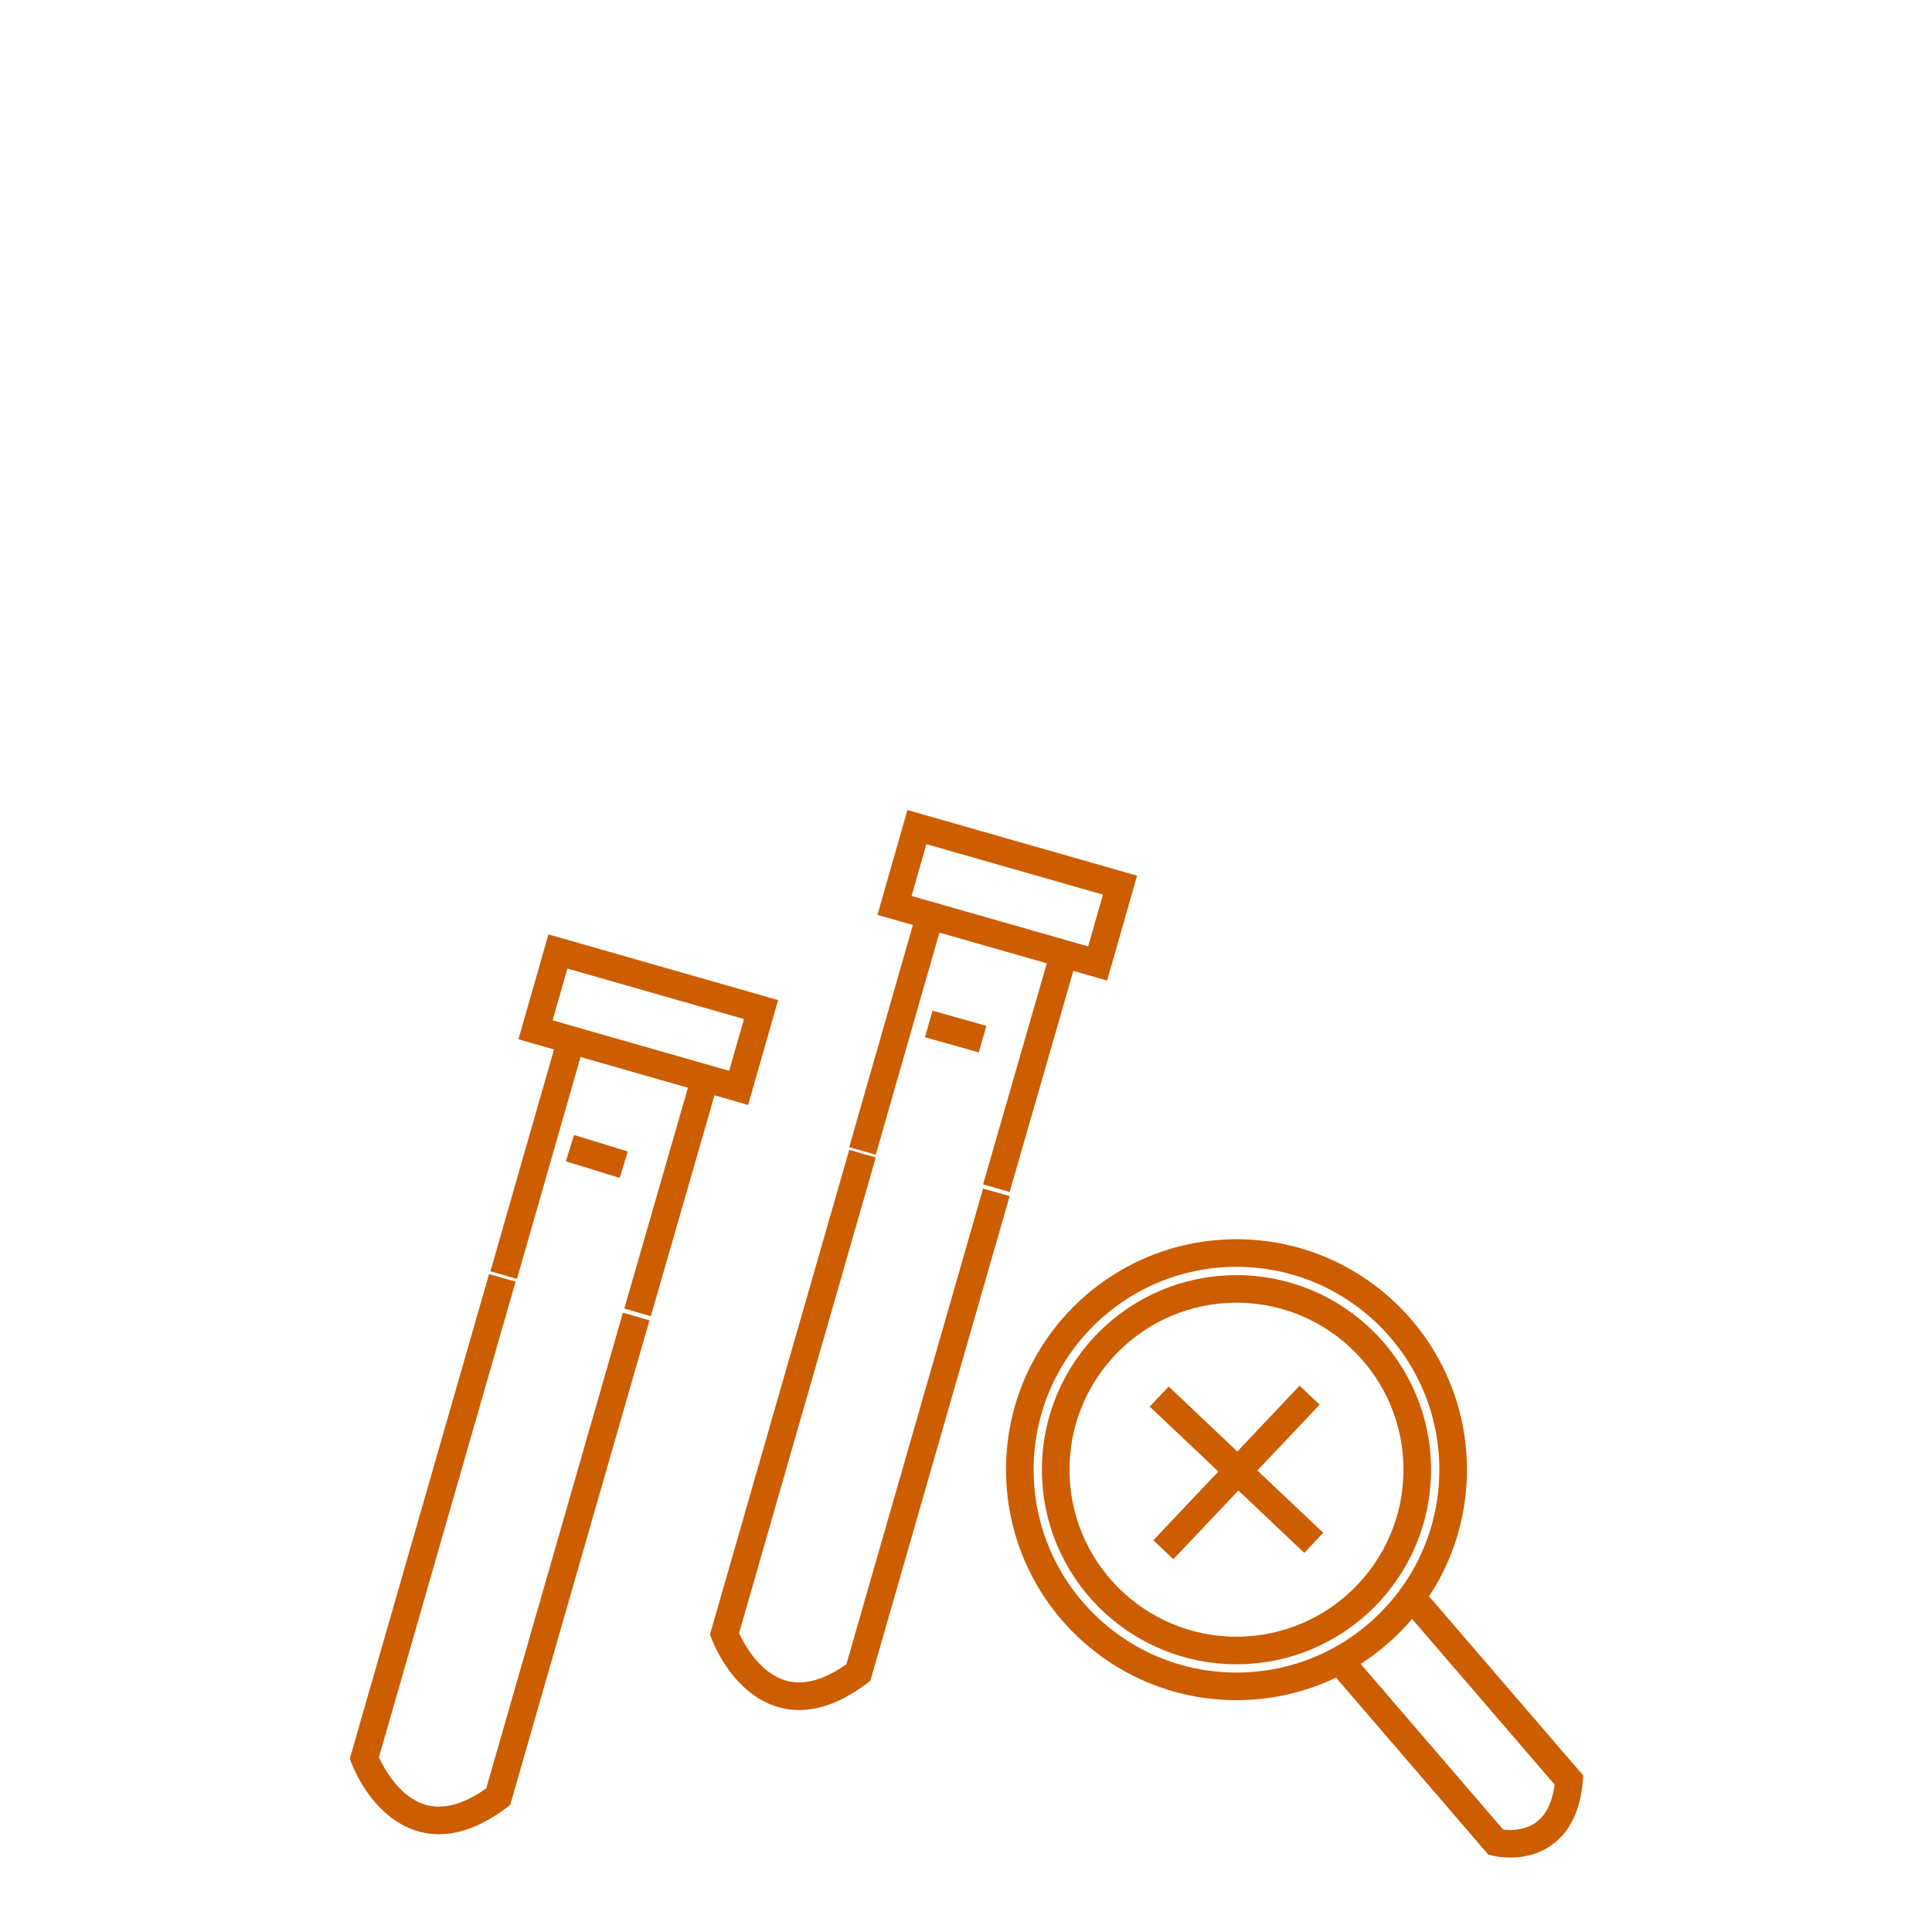
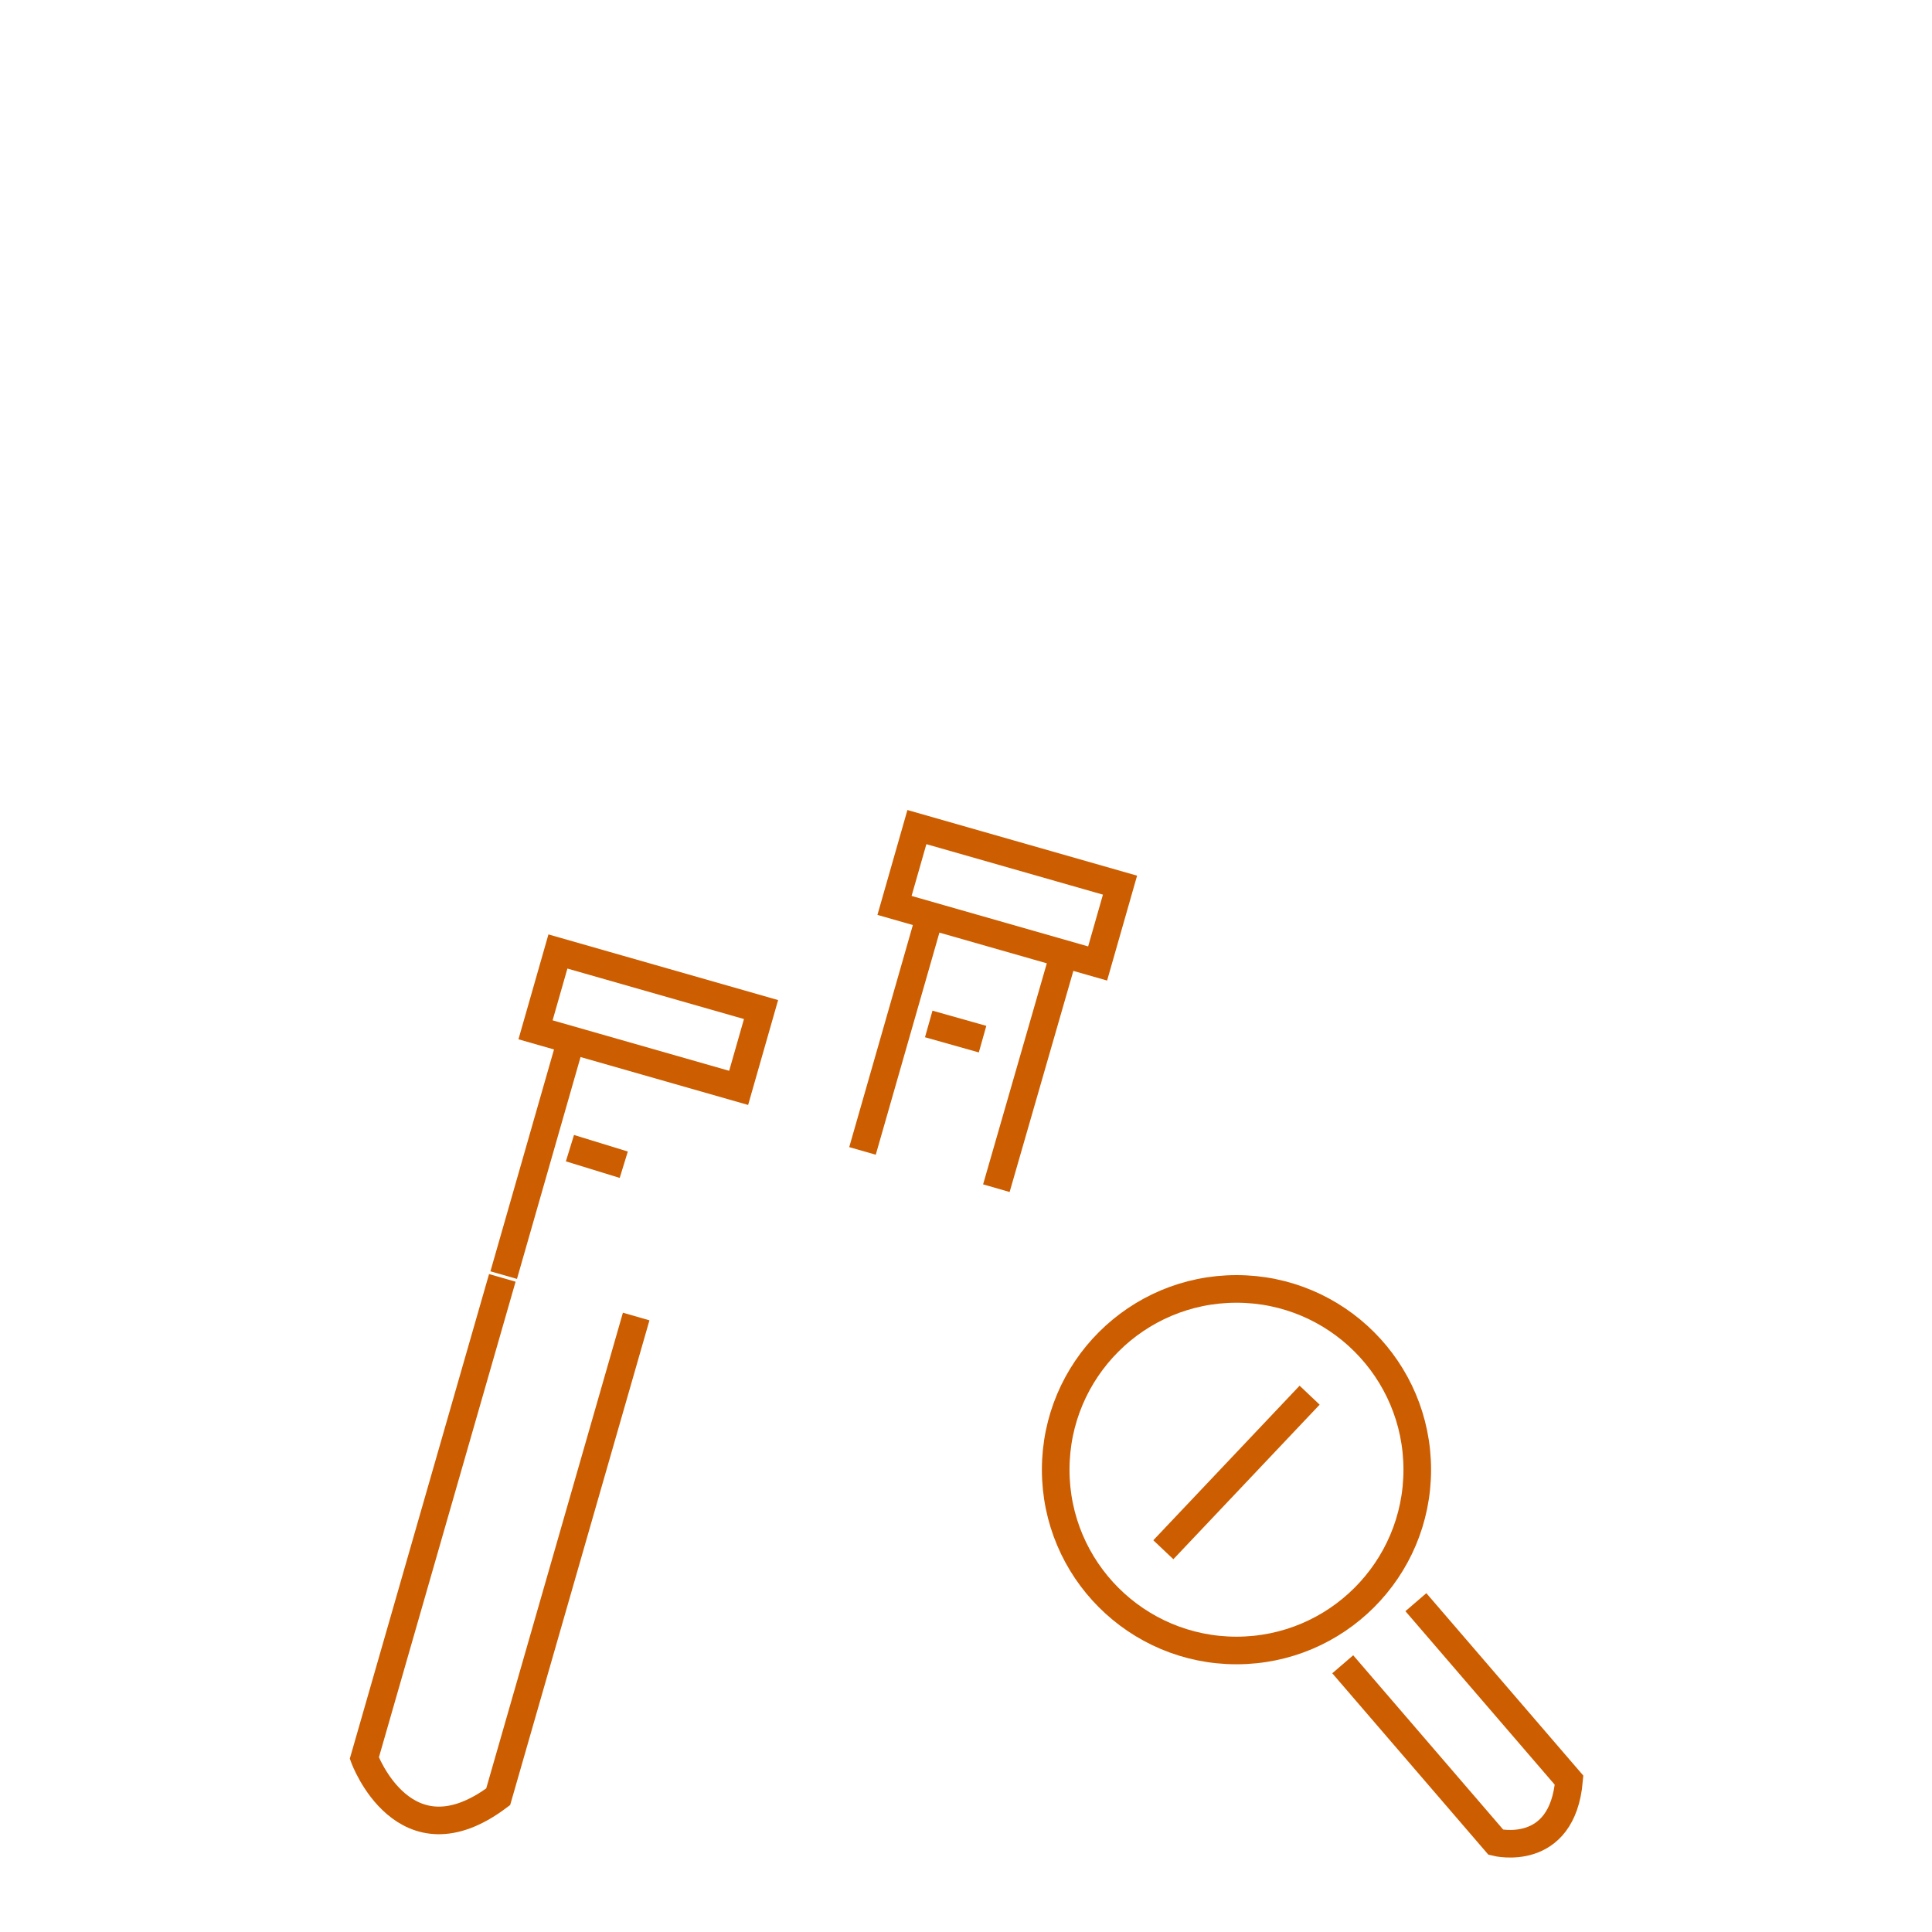
<svg xmlns="http://www.w3.org/2000/svg" version="1.1" id="_x33_" x="0px" y="0px" viewBox="0 0 140 140" style="enable-background:new 0 0 140 140;" xml:space="preserve">
  <style type="text/css">
	.st0{fill:none;stroke:#CC5D00;stroke-width:2;stroke-miterlimit:10;}
</style>
  <g>
-     <circle class="st0" cx="89.6" cy="106.5" r="15.7" />
    <circle class="st0" cx="89.6" cy="106.5" r="13.1" />
    <g>
-       <line class="st0" x1="84" y1="101.2" x2="95.2" y2="111.8" />
      <line class="st0" x1="94.9" y1="101.1" x2="84.3" y2="112.3" />
    </g>
    <path class="st0" d="M97.3,120.6l11.1,12.9c0,0,4.8,1.2,5.3-4.5l-11.1-12.9" />
    <g>
      <rect x="65.3" y="61.9" transform="matrix(0.962 0.275 -0.275 0.962 20.646 -17.571)" class="st0" width="15.3" height="5.9" />
      <line class="st0" x1="67.4" y1="66.3" x2="62.5" y2="83.4" />
      <line class="st0" x1="77.1" y1="69.1" x2="72.2" y2="86.1" />
-       <path class="st0" d="M62.5,83.6l-10,34.8c0,0,2.9,7.9,9.7,2.8l10-34.8" />
      <line class="st0" x1="67.3" y1="74.2" x2="71.2" y2="75.3" />
    </g>
    <g>
      <rect x="39.3" y="70.9" transform="matrix(0.962 0.275 -0.275 0.962 22.12 -10.065)" class="st0" width="15.3" height="5.9" />
      <line class="st0" x1="41.4" y1="75.3" x2="36.5" y2="92.4" />
-       <line class="st0" x1="51.1" y1="78.1" x2="46.2" y2="95.1" />
      <path class="st0" d="M36.4,92.6l-10,34.8c0,0,2.9,7.9,9.7,2.8l10-34.8" />
      <line class="st0" x1="41.3" y1="83.2" x2="45.2" y2="84.4" />
    </g>
  </g>
</svg>